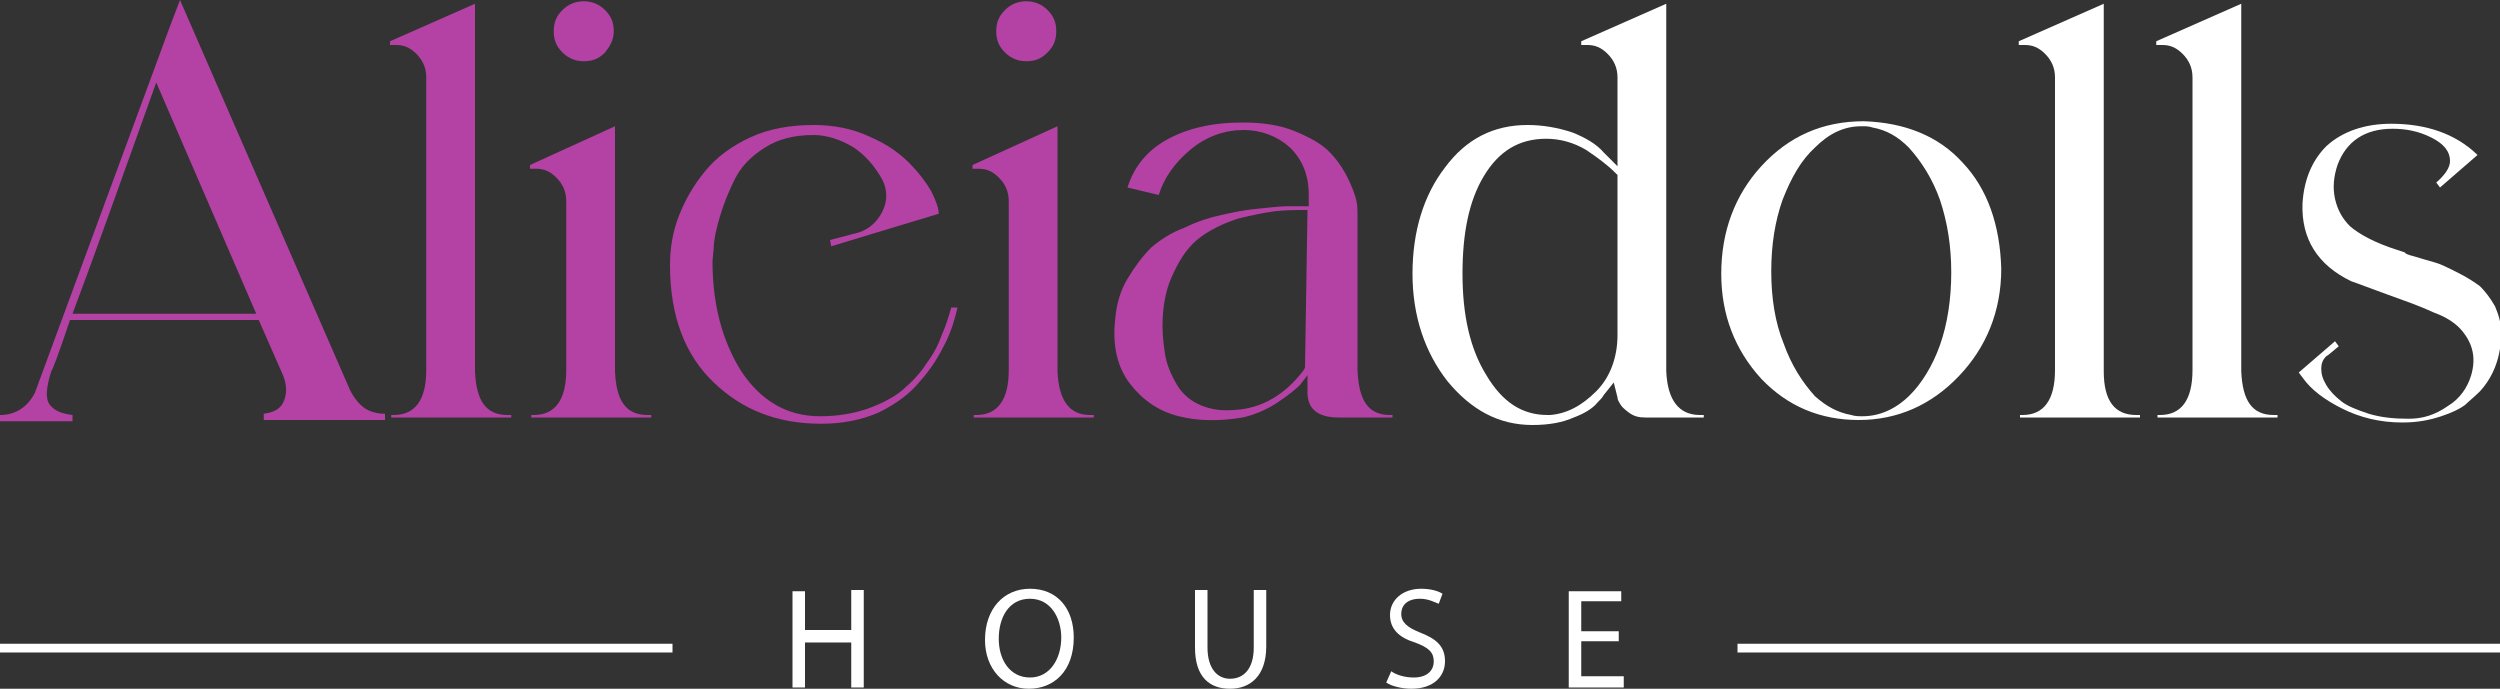
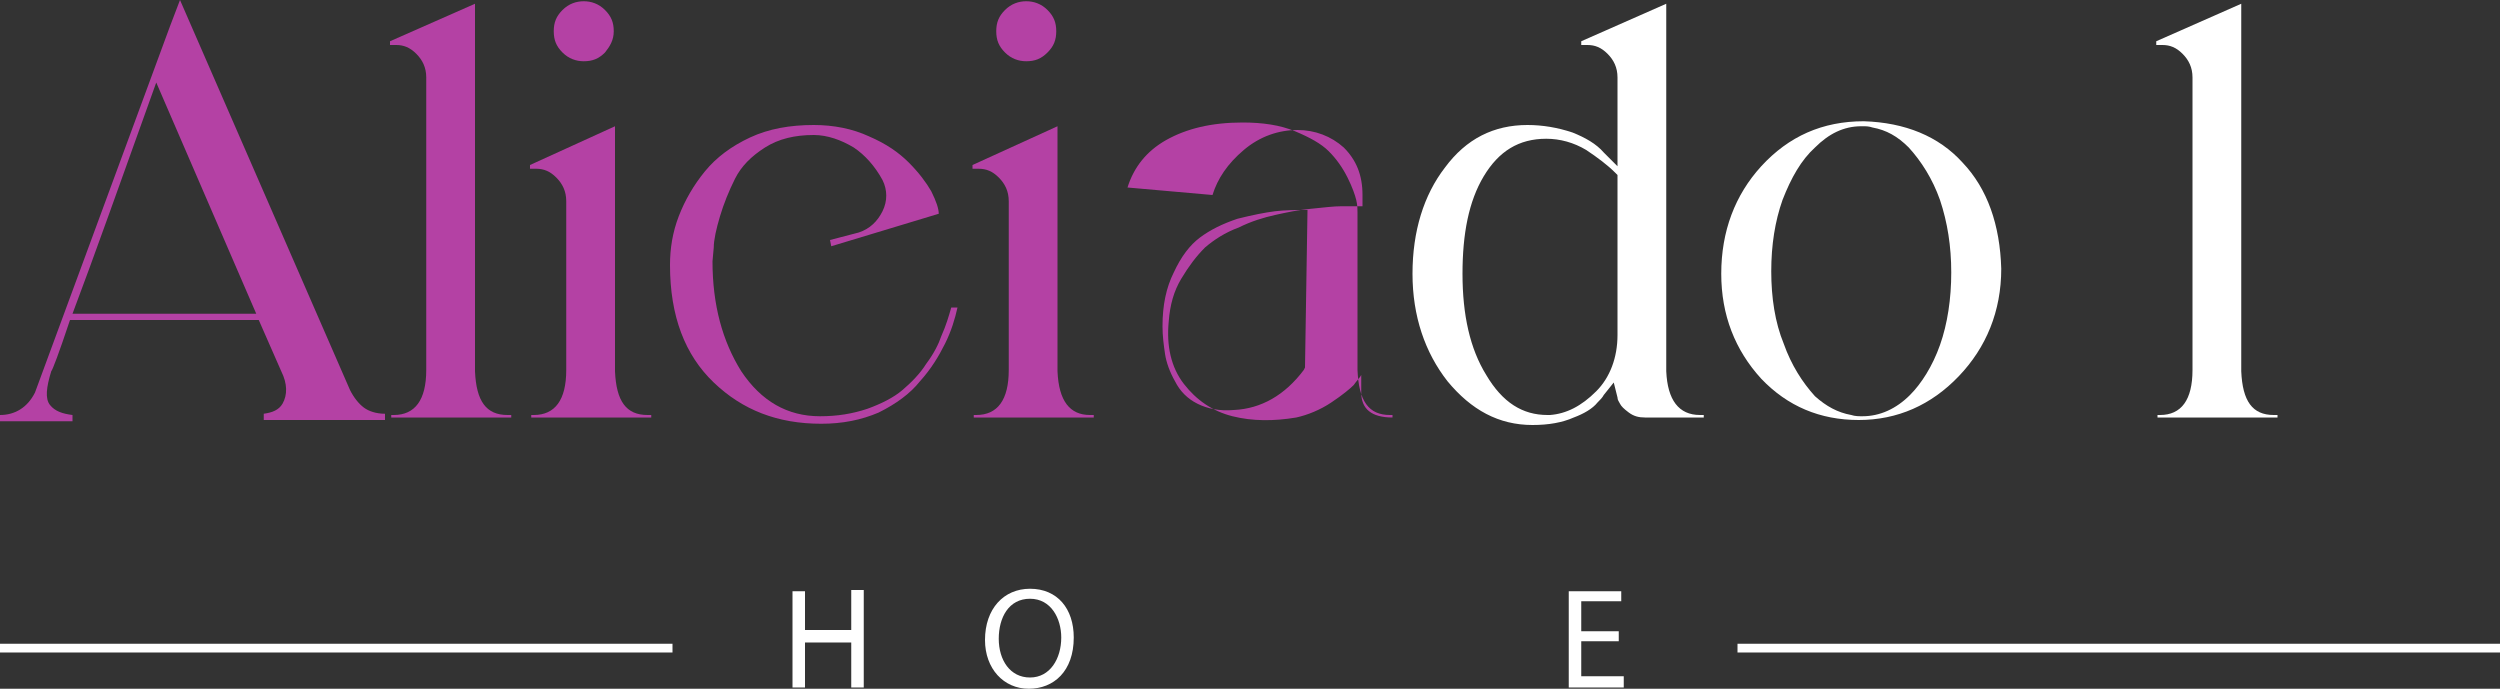
<svg xmlns="http://www.w3.org/2000/svg" id="Capa_1" x="0px" y="0px" viewBox="0 0 200 55.1" style="enable-background:new 0 0 200 55.1;" xml:space="preserve">
  <rect x="0" y="0" width="200" height="55.1" fill="#333333" stroke="none" />
  <style type="text/css">	.st0{fill:#B441A4;}	.st1{fill:#FFFFFF;}</style>
  <g>
    <g>
      <path class="st0" d="M28,31.2c0.3,0.6,0.7,1.1,1.1,1.4c0.4,0.3,1,0.5,1.7,0.5v0.5h-9.7v-0.5c0.7-0.1,1.2-0.3,1.5-0.8   c0.4-0.7,0.4-1.6-0.1-2.6l-1.8-4.1H5.6c-0.9,2.7-1.4,4-1.5,4.1c-0.4,1.3-0.5,2.2-0.1,2.7c0.4,0.5,1,0.7,1.8,0.8v0.5H0v-0.5   c1.2,0,2.2-0.6,2.8-1.8L13.6,2.1L14.4,0L28,31.2z M5.8,25.1h14.7l-8-18.5C9.7,14.4,7.5,20.6,5.8,25.1z" />
      <path class="st0" d="M40.6,33.2h0.3v0.2h-9.6v-0.2h0.2c1.7,0,2.6-1.2,2.6-3.6V6.2c0-0.8-0.3-1.4-0.8-1.9c-0.5-0.5-1-0.7-1.6-0.7   h-0.5V3.3l6.8-3v29.4C38.1,32.1,38.9,33.2,40.6,33.2z" />
      <path class="st0" d="M51.8,33.2h0.3v0.2h-9.6v-0.2h0.2c1.7,0,2.6-1.2,2.6-3.6V16.1c0-0.8-0.3-1.4-0.8-1.9c-0.5-0.5-1-0.7-1.6-0.7   h-0.5v-0.3l6.8-3.1v19.6C49.3,32.1,50.1,33.2,51.8,33.2z M48.4,4.2c-0.5,0.5-1,0.7-1.7,0.7c-0.6,0-1.2-0.2-1.7-0.7   c-0.5-0.5-0.7-1-0.7-1.7c0-0.7,0.2-1.2,0.7-1.7c0.5-0.5,1.1-0.7,1.7-0.7c0.6,0,1.2,0.2,1.7,0.7c0.5,0.5,0.7,1,0.7,1.7   C49.1,3.2,48.8,3.7,48.4,4.2z" />
      <path class="st0" d="M76.1,24.6h0.5c-0.2,0.9-0.5,1.9-1,2.9c-0.5,1-1.1,2-2,3c-0.8,1-1.9,1.8-3.3,2.5c-1.4,0.6-2.9,0.9-4.6,0.9   c-3.5,0-6.3-1.1-8.6-3.3c-2.3-2.2-3.5-5.3-3.5-9.4c0-1.3,0.2-2.6,0.7-3.9c0.5-1.3,1.2-2.5,2.1-3.6c0.9-1.1,2.1-2,3.6-2.7   c1.5-0.7,3.2-1,5.1-1c1.6,0,3.1,0.3,4.4,0.9c1.4,0.6,2.4,1.3,3.2,2.1c0.8,0.8,1.4,1.6,1.8,2.3c0.4,0.8,0.6,1.4,0.6,1.8l-8.6,2.6   l-0.1-0.5l2.3-0.6c0.9-0.3,1.5-0.9,1.9-1.7c0.4-0.8,0.4-1.7,0-2.5c-0.6-1.1-1.4-2-2.3-2.6c-1-0.6-2.1-1-3.2-1   c-1.5,0-2.8,0.3-3.9,1c-1.1,0.7-1.9,1.5-2.4,2.5c-0.5,1-0.9,2-1.2,3c-0.3,1-0.5,1.9-0.5,2.5L57,20.9c0,3.5,0.8,6.4,2.3,8.8   c1.6,2.4,3.7,3.6,6.3,3.6c1.4,0,2.6-0.2,3.8-0.6c1.1-0.4,2.1-0.9,2.8-1.5c0.7-0.6,1.4-1.3,1.9-2.1c0.6-0.8,1-1.6,1.2-2.2   C75.7,26,75.9,25.3,76.1,24.6z" />
      <path class="st0" d="M87.2,33.2h0.3v0.2h-9.6v-0.2h0.2c1.7,0,2.6-1.2,2.6-3.6V16.1c0-0.8-0.3-1.4-0.8-1.9c-0.5-0.5-1-0.7-1.6-0.7   h-0.5v-0.3l6.8-3.1v19.6C84.7,32.1,85.6,33.2,87.2,33.2z M83.8,4.2c-0.5,0.5-1,0.7-1.7,0.7c-0.6,0-1.2-0.2-1.7-0.7   c-0.5-0.5-0.7-1-0.7-1.7c0-0.7,0.2-1.2,0.7-1.7c0.5-0.5,1.1-0.7,1.7-0.7c0.6,0,1.2,0.2,1.7,0.7c0.5,0.5,0.7,1,0.7,1.7   C84.5,3.2,84.3,3.7,83.8,4.2z" />
-       <path class="st0" d="M111.2,33.2h0.2v0.2h-4.3c-1.7,0-2.5-0.7-2.5-2v-1.4c-0.1,0.2-0.4,0.5-0.6,0.8c-0.3,0.3-0.9,0.8-1.8,1.4   c-0.9,0.6-1.9,1-2.8,1.2c-1.8,0.3-3.5,0.3-5.1-0.1c-1.6-0.4-2.9-1.3-3.9-2.6c-1-1.3-1.4-3-1.2-5c0.1-1.3,0.4-2.4,1-3.4   c0.6-1,1.2-1.8,1.9-2.5c0.7-0.6,1.6-1.2,2.7-1.6c1-0.5,2-0.8,2.9-1c0.9-0.2,1.8-0.4,2.9-0.5c1-0.1,1.8-0.2,2.4-0.2   c0.5,0,1.1,0,1.7,0v-0.9c0-1.6-0.5-2.8-1.5-3.8c-1-0.9-2.3-1.4-3.7-1.4c-1.5,0-3,0.5-4.3,1.6c-1.3,1.1-2.1,2.3-2.5,3.6L90.2,15   c0.5-1.6,1.5-2.9,3.1-3.8c1.6-0.9,3.6-1.4,6.1-1.4c1.6,0,3,0.2,4.2,0.7c1.2,0.5,2.1,1,2.7,1.6c0.6,0.6,1.1,1.3,1.5,2.1   c0.4,0.8,0.6,1.4,0.7,1.8c0.1,0.4,0.1,0.8,0.1,1v12.6C108.7,32.1,109.5,33.2,111.2,33.2z M104.6,16.8c-0.9,0-1.8,0-2.6,0.1   c-0.8,0.1-1.8,0.3-3,0.6c-1.2,0.4-2.2,0.9-3,1.5c-0.8,0.6-1.5,1.5-2.1,2.8c-0.6,1.2-0.9,2.6-0.9,4.3c0,0.8,0.1,1.5,0.2,2.2   c0.1,0.7,0.4,1.5,0.8,2.2c0.4,0.8,1,1.4,1.8,1.8c0.8,0.4,1.8,0.6,2.9,0.5c2.2-0.1,4.1-1.2,5.6-3.2l0.1-0.2L104.6,16.8z" />
+       <path class="st0" d="M111.2,33.2h0.2v0.2c-1.7,0-2.5-0.7-2.5-2v-1.4c-0.1,0.2-0.4,0.5-0.6,0.8c-0.3,0.3-0.9,0.8-1.8,1.4   c-0.9,0.6-1.9,1-2.8,1.2c-1.8,0.3-3.5,0.3-5.1-0.1c-1.6-0.4-2.9-1.3-3.9-2.6c-1-1.3-1.4-3-1.2-5c0.1-1.3,0.4-2.4,1-3.4   c0.6-1,1.2-1.8,1.9-2.5c0.7-0.6,1.6-1.2,2.7-1.6c1-0.5,2-0.8,2.9-1c0.9-0.2,1.8-0.4,2.9-0.5c1-0.1,1.8-0.2,2.4-0.2   c0.5,0,1.1,0,1.7,0v-0.9c0-1.6-0.5-2.8-1.5-3.8c-1-0.9-2.3-1.4-3.7-1.4c-1.5,0-3,0.5-4.3,1.6c-1.3,1.1-2.1,2.3-2.5,3.6L90.2,15   c0.5-1.6,1.5-2.9,3.1-3.8c1.6-0.9,3.6-1.4,6.1-1.4c1.6,0,3,0.2,4.2,0.7c1.2,0.5,2.1,1,2.7,1.6c0.6,0.6,1.1,1.3,1.5,2.1   c0.4,0.8,0.6,1.4,0.7,1.8c0.1,0.4,0.1,0.8,0.1,1v12.6C108.7,32.1,109.5,33.2,111.2,33.2z M104.6,16.8c-0.9,0-1.8,0-2.6,0.1   c-0.8,0.1-1.8,0.3-3,0.6c-1.2,0.4-2.2,0.9-3,1.5c-0.8,0.6-1.5,1.5-2.1,2.8c-0.6,1.2-0.9,2.6-0.9,4.3c0,0.8,0.1,1.5,0.2,2.2   c0.1,0.7,0.4,1.5,0.8,2.2c0.4,0.8,1,1.4,1.8,1.8c0.8,0.4,1.8,0.6,2.9,0.5c2.2-0.1,4.1-1.2,5.6-3.2l0.1-0.2L104.6,16.8z" />
      <path class="st1" d="M136,33.2h0.3v0.2h-4.7c-0.5,0-0.9-0.1-1.3-0.4c-0.4-0.3-0.6-0.5-0.7-0.7c-0.1-0.2-0.2-0.3-0.2-0.5l-0.3-1.2   l-0.8,1c-0.1,0.2-0.3,0.4-0.5,0.6c-0.4,0.5-1.1,0.9-1.9,1.2c-0.9,0.4-2,0.6-3.3,0.6c-2.7,0-4.9-1.2-6.8-3.5   c-1.8-2.3-2.8-5.2-2.8-8.6c0-3.4,0.9-6.3,2.6-8.5c1.7-2.3,3.9-3.4,6.6-3.4c1.2,0,2.4,0.2,3.6,0.6c1,0.4,1.9,0.9,2.5,1.6l1.1,1.1   V6.2c0-0.8-0.3-1.4-0.8-1.9c-0.5-0.5-1-0.7-1.6-0.7h-0.5V3.3l6.8-3v29.4C133.4,32,134.3,33.2,136,33.2z M129.4,26.8V14l-0.2-0.2   c-0.6-0.6-1.4-1.2-2.3-1.8c-1-0.6-2.1-0.9-3.2-0.9c-2.2,0-3.8,1-5,3c-1.2,2-1.7,4.6-1.7,7.8c0,3.3,0.6,6,1.9,8.1   c1.3,2.2,2.9,3.2,4.9,3.2h0.2c1.3-0.1,2.5-0.7,3.7-1.9C128.8,30.2,129.4,28.6,129.4,26.8z" />
      <path class="st1" d="M157,13c2,2.1,3,5,3.1,8.5c0,3.4-1.2,6.3-3.4,8.6c-2.2,2.3-4.9,3.5-8,3.5c-3.1,0-5.7-1.1-7.8-3.3   c-2.1-2.3-3.2-5.1-3.2-8.4c0-3.4,1.1-6.3,3.2-8.6c2.2-2.4,4.9-3.6,8.2-3.6C152.4,9.8,155.1,10.9,157,13z M155.2,27.6   c0.6-1.7,0.9-3.7,0.9-5.8c0-2.1-0.3-4-0.9-5.8c-0.6-1.7-1.5-3.1-2.5-4.2c-0.9-0.9-1.8-1.4-2.9-1.6c-0.3-0.1-0.5-0.1-0.8-0.1h-0.1   c-1.4,0-2.6,0.6-3.7,1.7c-1.1,1-1.9,2.4-2.6,4.2c-0.6,1.7-0.9,3.6-0.9,5.7c0,2.1,0.3,4.1,1,5.8c0.6,1.7,1.5,3.1,2.5,4.2   c0.9,0.8,1.8,1.3,2.9,1.5c0.3,0.1,0.6,0.1,0.9,0.1c1.4,0,2.7-0.6,3.8-1.7C153.7,30.7,154.6,29.3,155.2,27.6z" />
-       <path class="st1" d="M170.9,33.2h0.3v0.2h-9.6v-0.2h0.2c1.7,0,2.6-1.2,2.6-3.6V6.2c0-0.8-0.3-1.4-0.8-1.9c-0.5-0.5-1-0.7-1.6-0.7   h-0.5V3.3l6.8-3v29.4C168.3,32.1,169.2,33.2,170.9,33.2z" />
      <path class="st1" d="M181.9,33.2h0.3v0.2h-9.6v-0.2h0.2c1.7,0,2.6-1.2,2.6-3.6V6.2c0-0.8-0.3-1.4-0.8-1.9c-0.5-0.5-1-0.7-1.6-0.7   h-0.5V3.3l6.8-3v29.4C179.4,32.1,180.2,33.2,181.9,33.2z" />
-       <path class="st1" d="M193.1,20.5c0.7,0.2,1.3,0.4,1.7,0.5c0.4,0.1,1,0.4,1.8,0.8s1.4,0.8,1.8,1.1c0.4,0.4,0.8,0.9,1.2,1.6   c0.3,0.7,0.5,1.4,0.5,2.1c0,1.9-0.6,3.5-1.7,4.7c-0.5,0.5-0.9,0.8-1.2,1.1c-0.4,0.3-1,0.6-1.9,0.9c-0.9,0.3-1.9,0.5-3.1,0.5   c-1.8,0-3.4-0.4-4.8-1.1c-1.4-0.7-2.5-1.5-3.2-2.5l-0.3-0.4l2.9-2.5l0.3,0.4c-0.5,0.4-0.8,0.7-1,0.8c-0.3,0.3-0.4,0.6-0.4,1   c0,0.4,0.1,0.8,0.4,1.3c0.3,0.5,0.7,0.9,1.2,1.3c0.5,0.4,1.3,0.7,2.2,1c1,0.3,2,0.4,3.2,0.4c1.1,0,2.1-0.3,3.1-1   c1-0.6,1.6-1.5,1.9-2.5c0.4-1.4,0.1-2.5-0.7-3.5c-0.5-0.6-1.2-1.1-2.3-1.5c-1.3-0.6-2.5-1-3.6-1.4c-1.4-0.5-2.4-0.9-3-1.1   c-2.7-1.3-4-3.4-3.9-6.2c0.1-1.8,0.7-3.4,1.9-4.6c1.3-1.2,3.1-1.8,5.2-1.8c2.8,0,5.1,0.8,6.8,2.4l0.1,0.1l-3,2.6l-0.3-0.4   c0.7-0.6,1.1-1.2,1.1-1.7c0-0.8-0.5-1.4-1.5-1.9c-1-0.5-2-0.7-3.1-0.7c-2.2,0-3.7,1-4.4,2.9c-0.3,0.9-0.4,1.8-0.2,2.7   c0.2,0.9,0.6,1.6,1.2,2.2c0.7,0.6,1.9,1.3,3.8,1.9l0.6,0.2C192.4,20.3,192.7,20.4,193.1,20.5z" />
    </g>
    <g>
      <g>
        <path class="st1" d="M53.8,51.5v0.7H0v-0.7H53.8z" />
      </g>
      <g>
        <path class="st1" d="M64.4,47.2v3.2h3.7v-3.2h1V55h-1v-3.6h-3.7V55h-1v-7.7H64.4z" />
      </g>
      <g>
        <path class="st1" d="M85.9,51c0,2.7-1.6,4.1-3.6,4.1c-2,0-3.5-1.6-3.5-3.9c0-2.5,1.5-4.1,3.6-4.1C84.6,47.1,85.9,48.7,85.9,51z     M79.9,51.1c0,1.7,0.9,3.1,2.5,3.1c1.6,0,2.5-1.5,2.5-3.2c0-1.5-0.8-3.1-2.5-3.1C80.7,47.9,79.9,49.4,79.9,51.1z" />
      </g>
      <g>
-         <path class="st1" d="M96.6,47.2v4.6c0,1.7,0.8,2.5,1.8,2.5c1.1,0,1.9-0.8,1.9-2.5v-4.6h1v4.5c0,2.4-1.3,3.4-2.9,3.4    c-1.6,0-2.8-0.9-2.8-3.3v-4.6H96.6z" />
-       </g>
+         </g>
      <g>
-         <path class="st1" d="M111.3,53.7c0.4,0.3,1.1,0.5,1.8,0.5c1,0,1.6-0.5,1.6-1.3c0-0.7-0.4-1.1-1.5-1.5c-1.3-0.4-2-1.1-2-2.2    c0-1.2,1-2.1,2.5-2.1c0.8,0,1.4,0.2,1.7,0.4l-0.3,0.8c-0.3-0.1-0.8-0.4-1.5-0.4c-1.1,0-1.5,0.6-1.5,1.2c0,0.7,0.5,1.1,1.5,1.5    c1.3,0.5,2,1.1,2,2.3c0,1.2-0.9,2.2-2.7,2.2c-0.7,0-1.6-0.2-2-0.5L111.3,53.7z" />
-       </g>
+         </g>
      <g>
        <path class="st1" d="M129.5,51.3h-3v2.8h3.4V55h-4.4v-7.7h4.2v0.8h-3.2v2.4h3V51.3z" />
      </g>
      <g>
        <path class="st1" d="M200,51.5v0.7h-61v-0.7H200z" />
      </g>
    </g>
  </g>
</svg>